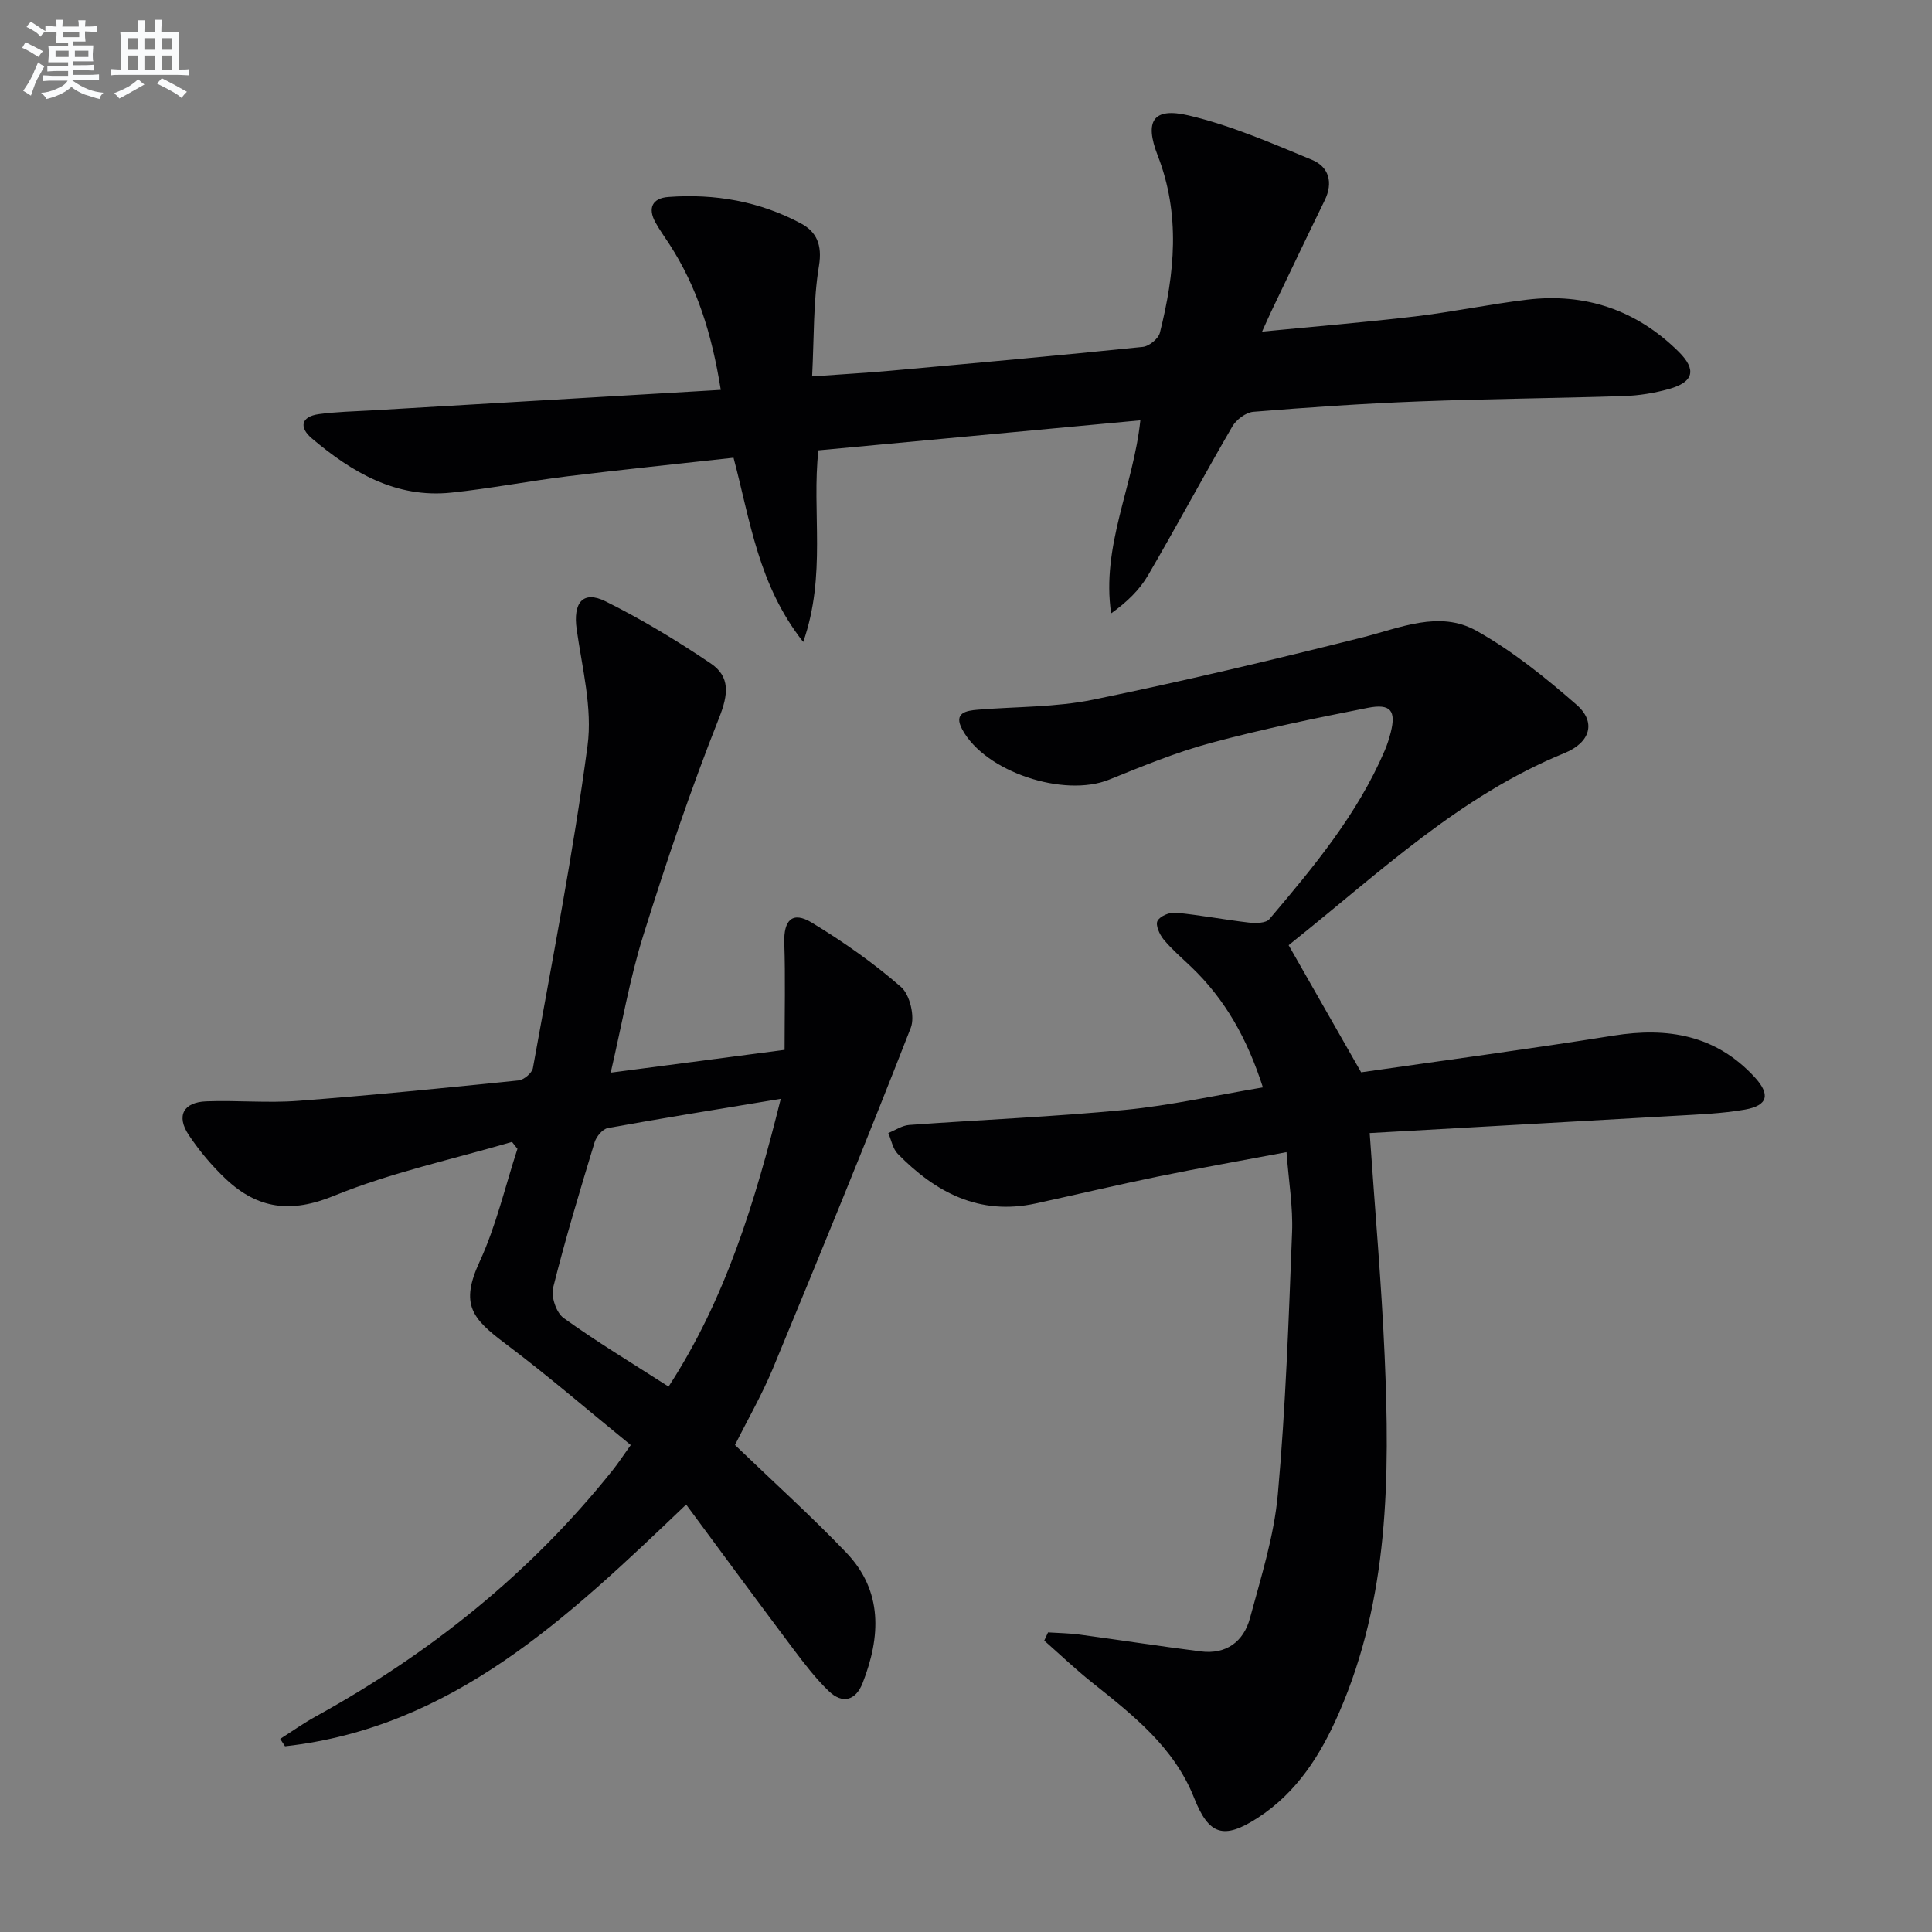
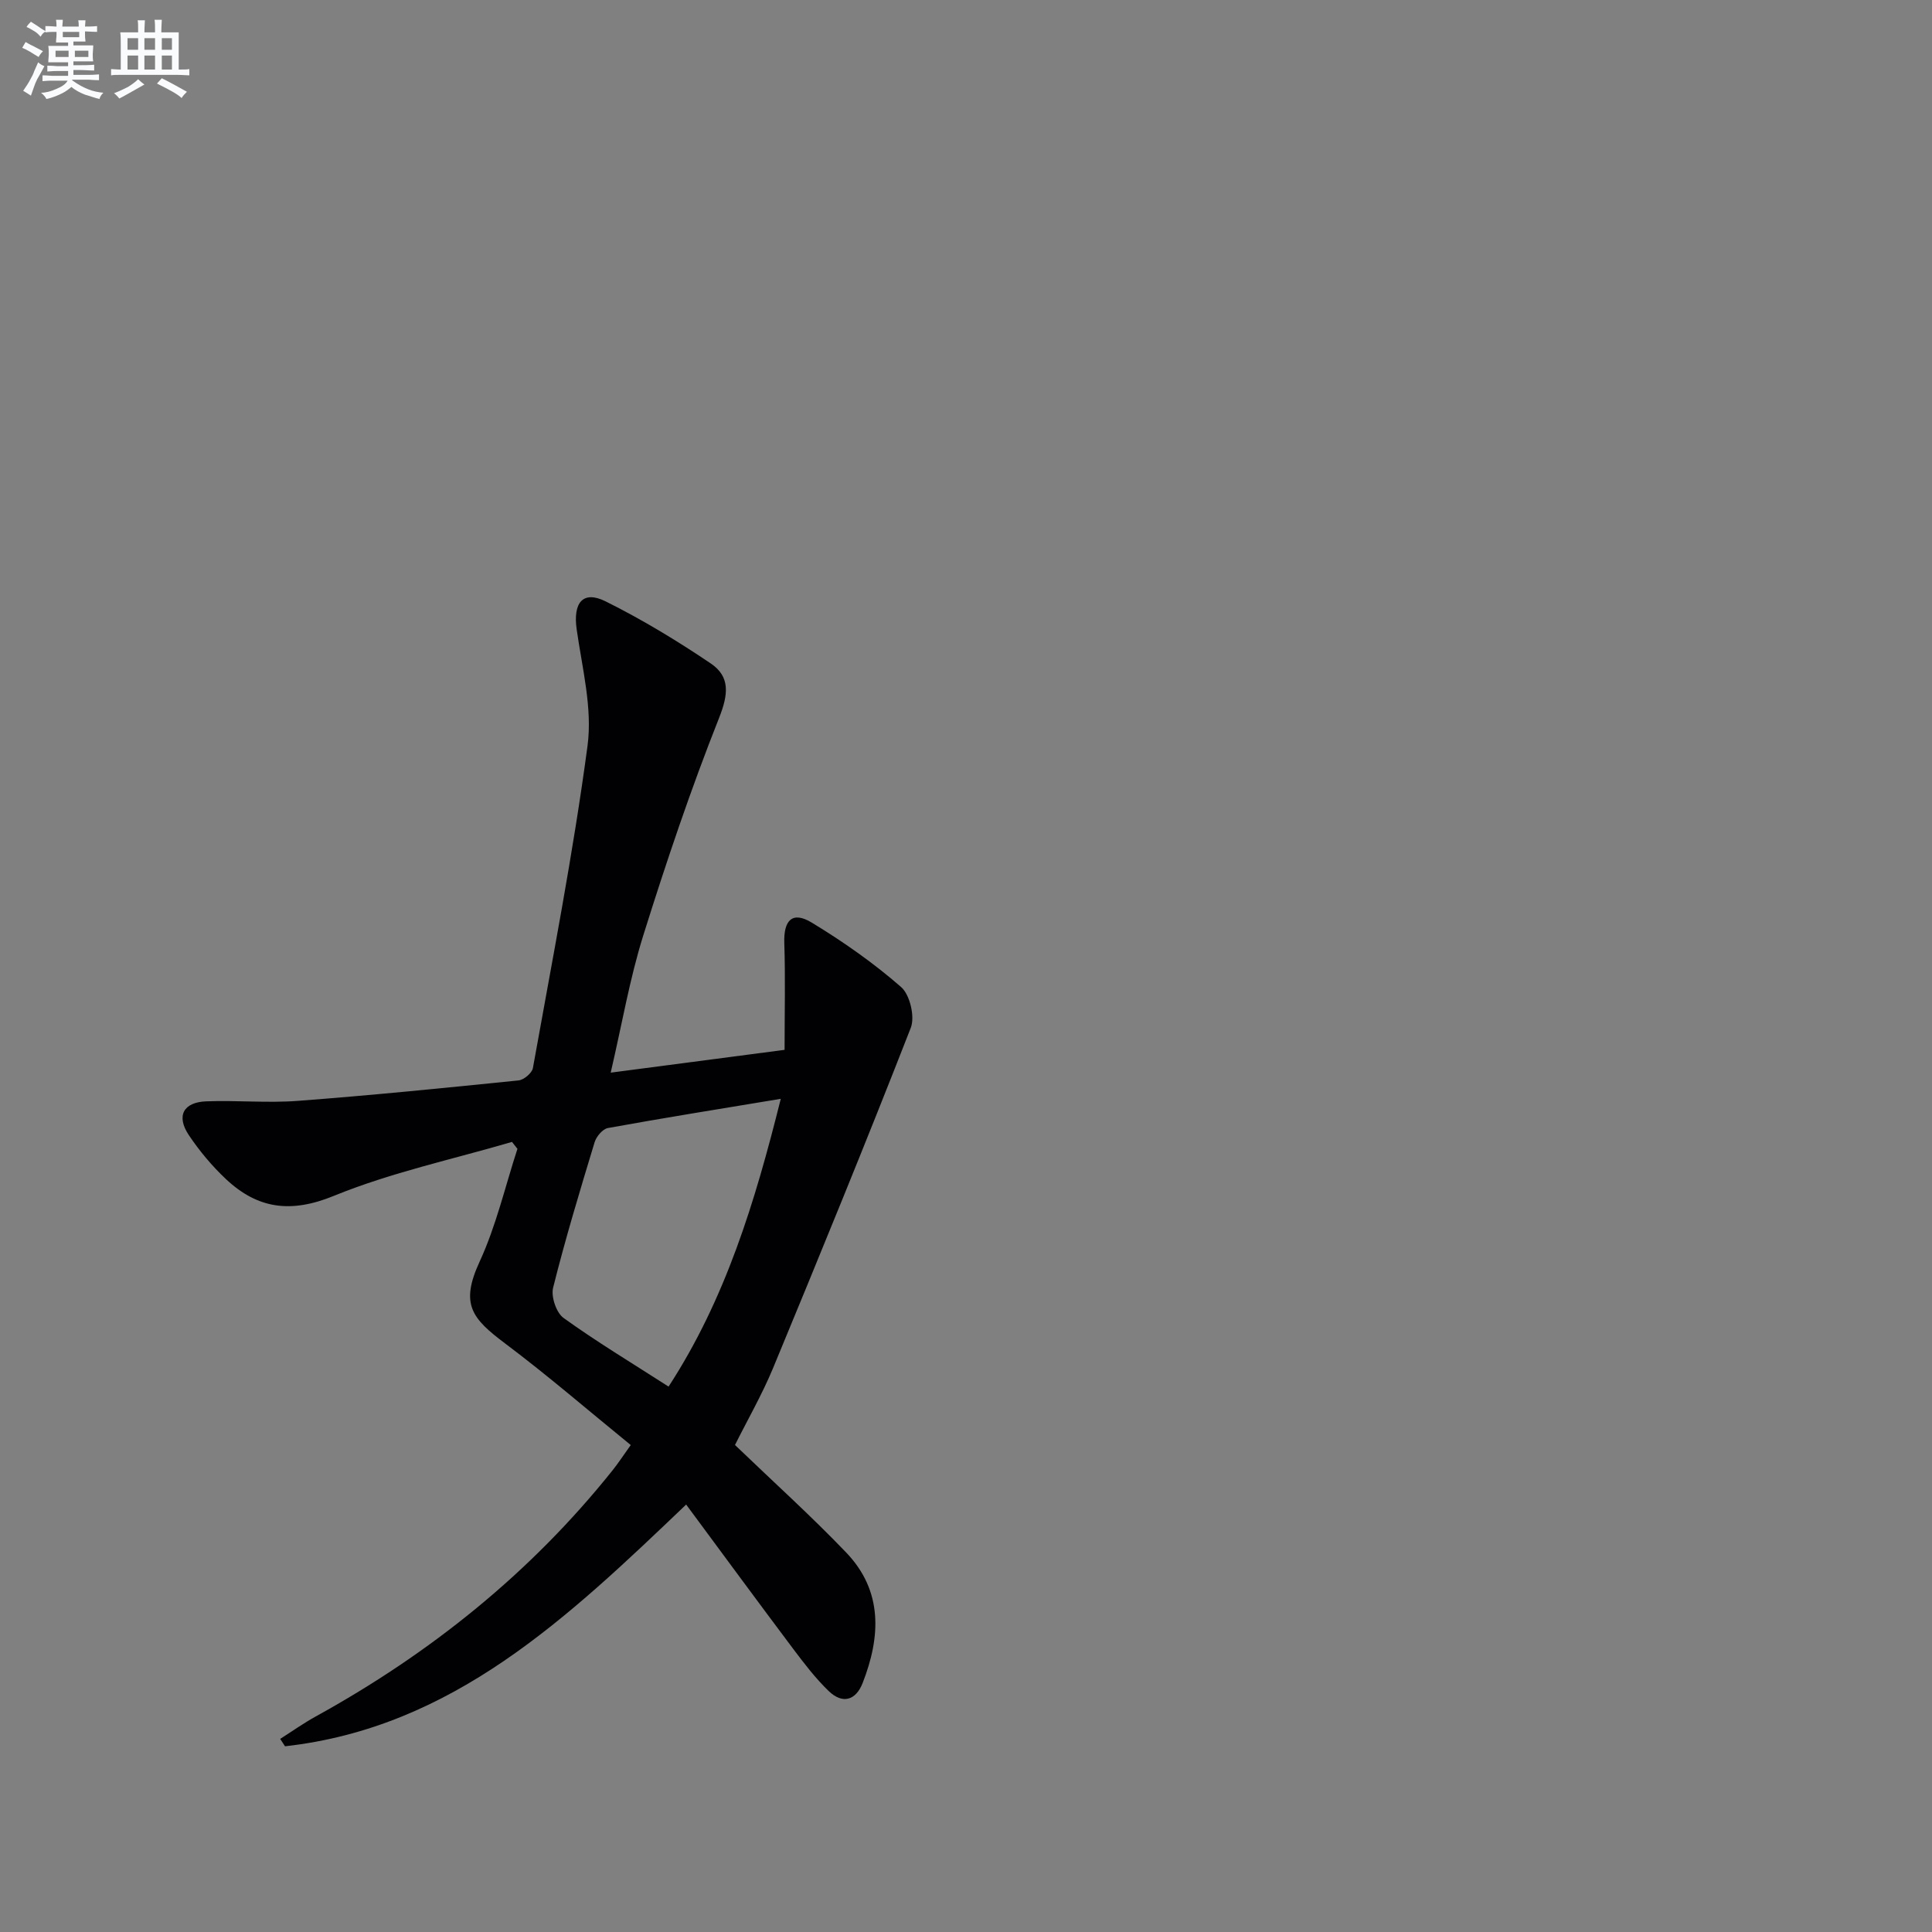
<svg xmlns="http://www.w3.org/2000/svg" enable-background="new 0 0 400 400" viewBox="0 0 400 400">
  <rect x="0" y="0" width="400" height="400" fill="#808080" stroke="none" />
  <g fill="#010103">
-     <path d="m283.58 234.59c1.11 16.19 2.44 31.07 3.09 45.99 1.1 25.19.91 50.29-9.44 74.04-3.77 8.66-8.7 16.49-16.85 21.76-7.06 4.56-10.11 3.55-13.15-4.14-4.17-10.56-12.75-17.21-21.23-23.98-3.39-2.71-6.54-5.72-9.8-8.59.26-.57.53-1.13.79-1.7 2.17.14 4.35.16 6.5.45 8.37 1.13 16.73 2.43 25.11 3.49 5.27.67 8.88-2.03 10.19-6.88 2.28-8.46 4.99-16.99 5.77-25.64 1.62-18.03 2.25-36.16 2.95-54.25.21-5.26-.7-10.55-1.15-16.6-9.21 1.74-17.99 3.28-26.71 5.07-8.44 1.73-16.83 3.73-25.25 5.56-11.64 2.53-20.72-2.29-28.54-10.29-1.03-1.06-1.32-2.85-1.95-4.3 1.44-.58 2.85-1.56 4.33-1.67 14.92-1.08 29.89-1.69 44.77-3.13 9.37-.91 18.62-3 28.46-4.65-3.2-9.98-7.78-18.22-14.89-24.99-1.93-1.84-3.97-3.59-5.66-5.63-.84-1.02-1.72-2.96-1.28-3.83.5-.99 2.5-1.84 3.75-1.72 5.08.49 10.11 1.46 15.18 2.05 1.41.16 3.53.14 4.25-.72 9.15-10.8 18.22-21.69 23.87-34.89.52-1.21.92-2.49 1.25-3.77 1.12-4.48 0-6.01-4.75-5.08-10.89 2.14-21.79 4.39-32.51 7.27-7.18 1.93-14.14 4.81-21.06 7.6-9.32 3.76-25.64-1.58-30.39-10.38-1.87-3.45.75-3.91 3.28-4.11 7.95-.65 16.06-.48 23.81-2.07 18.65-3.82 37.2-8.24 55.67-12.87 7.93-1.99 16-5.69 23.68-1.4 7.45 4.16 14.26 9.67 20.73 15.31 4.1 3.57 2.91 7.81-2.49 10.02-21.56 8.79-38.16 24.63-55.94 38.82-.65.52-1.29 1.06-1.17.96 4.95 8.69 9.67 16.96 15.01 26.31 16.51-2.38 34.42-4.76 52.25-7.6 11.24-1.79 21.16-.12 29.19 8.57 3.32 3.6 2.83 5.9-1.99 6.75-4.73.83-9.58 1-14.39 1.28-21.05 1.21-42.11 2.38-63.29 3.58z" />
    <path d="m152.17 299.17c8.02 7.71 15.81 14.73 23.04 22.28 7.62 7.97 7.13 17.43 3.39 27-1.43 3.66-4.2 4.39-7.02 1.67-2.73-2.63-5.07-5.7-7.36-8.74-7.37-9.82-14.64-19.71-22.16-29.88-24.56 23.46-48.3 46.16-83.05 50.05-.33-.51-.66-1.02-1-1.53 2.45-1.56 4.83-3.25 7.37-4.65 23.74-13.09 44.51-29.74 61.47-50.99 1.13-1.41 2.12-2.94 3.74-5.2-8.73-7.1-17.13-14.36-25.98-21.01-6.91-5.19-9.39-8.11-5.31-16.96 3.42-7.41 5.28-15.54 7.83-23.36-.38-.48-.76-.96-1.13-1.43-12.33 3.62-25.04 6.33-36.88 11.17-8.91 3.65-15.76 2.7-22.33-3.46-2.88-2.71-5.49-5.82-7.69-9.11-2.66-3.97-1.16-6.82 3.61-7 6.32-.24 12.69.38 18.99-.1 15.24-1.15 30.45-2.68 45.65-4.23 1.1-.11 2.79-1.52 2.98-2.55 3.98-22.21 8.33-44.37 11.31-66.72 1.05-7.82-1.12-16.13-2.25-24.15-.77-5.47 1.28-8.1 5.98-5.77 7.53 3.74 14.79 8.14 21.77 12.85 4.07 2.74 3.67 6.41 1.74 11.28-5.86 14.77-10.95 29.88-15.7 45.05-2.8 8.93-4.38 18.24-6.74 28.4 12.82-1.68 24.56-3.22 36-4.72 0-7.83.18-14.97-.06-22.1-.16-4.78 1.68-6.68 5.71-4.23 6.49 3.94 12.78 8.35 18.48 13.33 1.82 1.59 2.89 6.14 2 8.43-9.23 23.65-18.86 47.14-28.57 70.59-2.29 5.48-5.28 10.68-7.83 15.79zm-13.75-12.09c11.78-18.1 17.88-38.15 23.23-59.58-12.65 2.1-24.25 3.95-35.8 6.05-1.08.2-2.38 1.75-2.74 2.93-3.03 9.99-6.06 19.99-8.59 30.11-.47 1.86.65 5.2 2.16 6.28 6.83 4.92 14.07 9.28 21.74 14.21z" />
-     <path d="m149.23 80.72c-1.9-11.89-5-21.42-10.58-30.07-.99-1.54-2.08-3.02-2.96-4.62-1.64-2.99-.59-5.01 2.68-5.25 9.64-.72 18.93.91 27.47 5.49 3.21 1.72 4.43 4.42 3.72 8.76-1.2 7.28-1 14.78-1.42 22.9 6.25-.45 11.33-.73 16.39-1.19 17.37-1.57 34.73-3.14 52.08-4.92 1.3-.13 3.22-1.69 3.53-2.92 3.08-12.24 4.3-24.49-.45-36.7-2.78-7.15-.96-10.04 6.41-8.3 8.75 2.06 17.17 5.73 25.53 9.19 3.49 1.44 4.45 4.68 2.63 8.4-3.72 7.6-7.35 15.25-11.01 22.88-.55 1.15-1.06 2.33-1.95 4.29 11.06-1.08 21.4-1.93 31.7-3.15 7.73-.92 15.38-2.53 23.12-3.46 12.12-1.46 22.69 2.14 31.39 10.73 3.82 3.77 3.16 6.33-1.97 7.76-3.01.84-6.19 1.36-9.31 1.46-14.14.46-28.28.57-42.42 1.11-11.45.44-22.9 1.22-34.32 2.15-1.55.13-3.53 1.62-4.35 3.04-5.93 10.2-11.5 20.61-17.45 30.81-1.76 3.02-4.37 5.55-7.64 7.88-2.06-13.91 4.61-26.3 6.05-39.97-22.31 2.08-44.26 4.13-66.66 6.22-1.41 12.69 1.71 25.77-3.14 39.67-9.34-11.84-10.96-25.11-14.43-38.14-11.54 1.28-22.93 2.44-34.28 3.83-8.07.99-16.07 2.55-24.15 3.39-11.44 1.2-20.58-4.2-28.88-11.23-2.64-2.24-2.31-4.5 1.47-5.02 3.6-.49 7.26-.56 10.9-.77 23.85-1.41 47.7-2.8 72.3-4.25z" />
  </g>
  <path d="m6.8 9.5c.6.3 1.3.7 2.1 1.1-.4.4-.7.8-.9 1.2-.7-.4-1.3-.8-1.8-1.1s-1.1-.6-1.6-.8c.2-.4.5-.8.7-1.2.4.2.8.5 1.5.8zm.9 6.9c-.3.6-.5 1.1-.7 1.7s-.4 1.1-.6 1.7c-.6-.4-1.1-.7-1.6-1 .7-1 1.2-1.8 1.5-2.4.3-.5.6-1.1.8-1.7.3-.6.5-1.2.8-1.8.3.3.8.6 1.3.8-.7 1.3-1.2 2.2-1.5 2.7zm.1-11c.4.3 1 .7 1.7 1.1-.5.2-.8.6-1.1 1.1-.5-.6-1-1-1.4-1.2s-.9-.6-1.5-.8c.2-.4.5-.7.9-1.1.5.3.9.6 1.4.9zm10.5 13.1c1 .4 2 .6 3.1.7-.4.4-.7.8-.8 1.3-.9-.2-1.9-.6-3-.9-1-.4-2-.9-2.8-1.6-.5.4-1.1.9-1.9 1.3s-1.9.9-3.3 1.2c-.1-.3-.5-.8-1.1-1.3 1 0 2.1-.3 3.2-.8 1.2-.5 1.9-1 2.3-1.7h-3.2c-.4 0-1 0-2 .1v-1.2c1 0 1.7.1 2 .1h3.3v-1h-2.3c-.2 0-.9 0-2 .1v-1.2c1.2 0 1.9.1 2 .1h2.3v-.8h-4.1c0-.7.1-1.2.1-1.6 0-.5 0-1.1-.1-1.8h4.1v-.7h-2.5c0-.6.1-1.1.1-1.6v-.6h-.5c-.4 0-1 0-1.8.1v-1.3c1.2 0 1.9.1 2.1.1h.2c0-.3 0-.8-.1-1.4h1.4c0 .6-.1 1-.1 1.4h3.4c0-.4 0-.8-.1-1.3h1.5c0 .4-.1.9-.1 1.3.7 0 1.5 0 2.5-.1v1.2c-1 0-1.8-.1-2.5-.1v.6c0 .3 0 .8.1 1.5h-2.5v.8h4.1c0 .8-.1 1.3-.1 1.8s0 1 .1 1.5h-4.1v.8h1.4c.8 0 1.8 0 2.9-.1v1.2c-1 0-1.9-.1-2.8-.1h-1.5v1h3.2c.3 0 1 0 2.1-.1v1.2c-1.1 0-1.8-.1-2.1-.1h-3.4l-.1.1c1.4 1 2.4 1.5 3.4 1.9zm-4.1-6.7v-1.3h-2.7v1.3zm2.2-4.1v-1.1h-3.4v1.1zm1.9 4.1v-1.3h-2.8v1.3z" fill="#fafbfc" />
  <path d="m37 6.7v2.3 5.4c1 0 1.8 0 2.2-.1v1.3c-.6 0-1.5-.1-2.5-.1h-11.9c-.7 0-1.3 0-1.8.1v-1.3c.5 0 1.1.1 2 .1v-5.2c0-1 0-1.8-.1-2.5h3.7c0-1.3 0-2.1-.1-2.5h1.5c0 .4-.1 1.3-.1 2.5h2.2c0-1.2 0-2.1-.1-2.6h1.5c0 .4-.1 1.3-.1 2.6zm-12.3 13.7c-.3-.4-.7-.8-1.1-1.1 1.1-.4 2.1-.9 2.9-1.3.8-.5 1.5-1 2.1-1.6.4.4.9.8 1.3 1.1-2.5 1.4-4.2 2.4-5.2 2.9zm3.9-10.1v-2.4h-2.2v2.4zm0 4.1v-2.9h-2.2v2.9zm3.5-4.1v-2.4h-2.2v2.4zm0 4.1v-2.9h-2.2v2.9zm.4 2.9 1-1.1c.6.3 1.4.7 2.5 1.3s2 1.1 2.7 1.5c-.4.4-.8.8-1.1 1.3-.8-.8-2.5-1.7-5.1-3zm3.1-7v-2.4h-2.1v2.4zm0 4.1v-2.9h-2.1v2.9z" fill="#fafbfc" />
</svg>